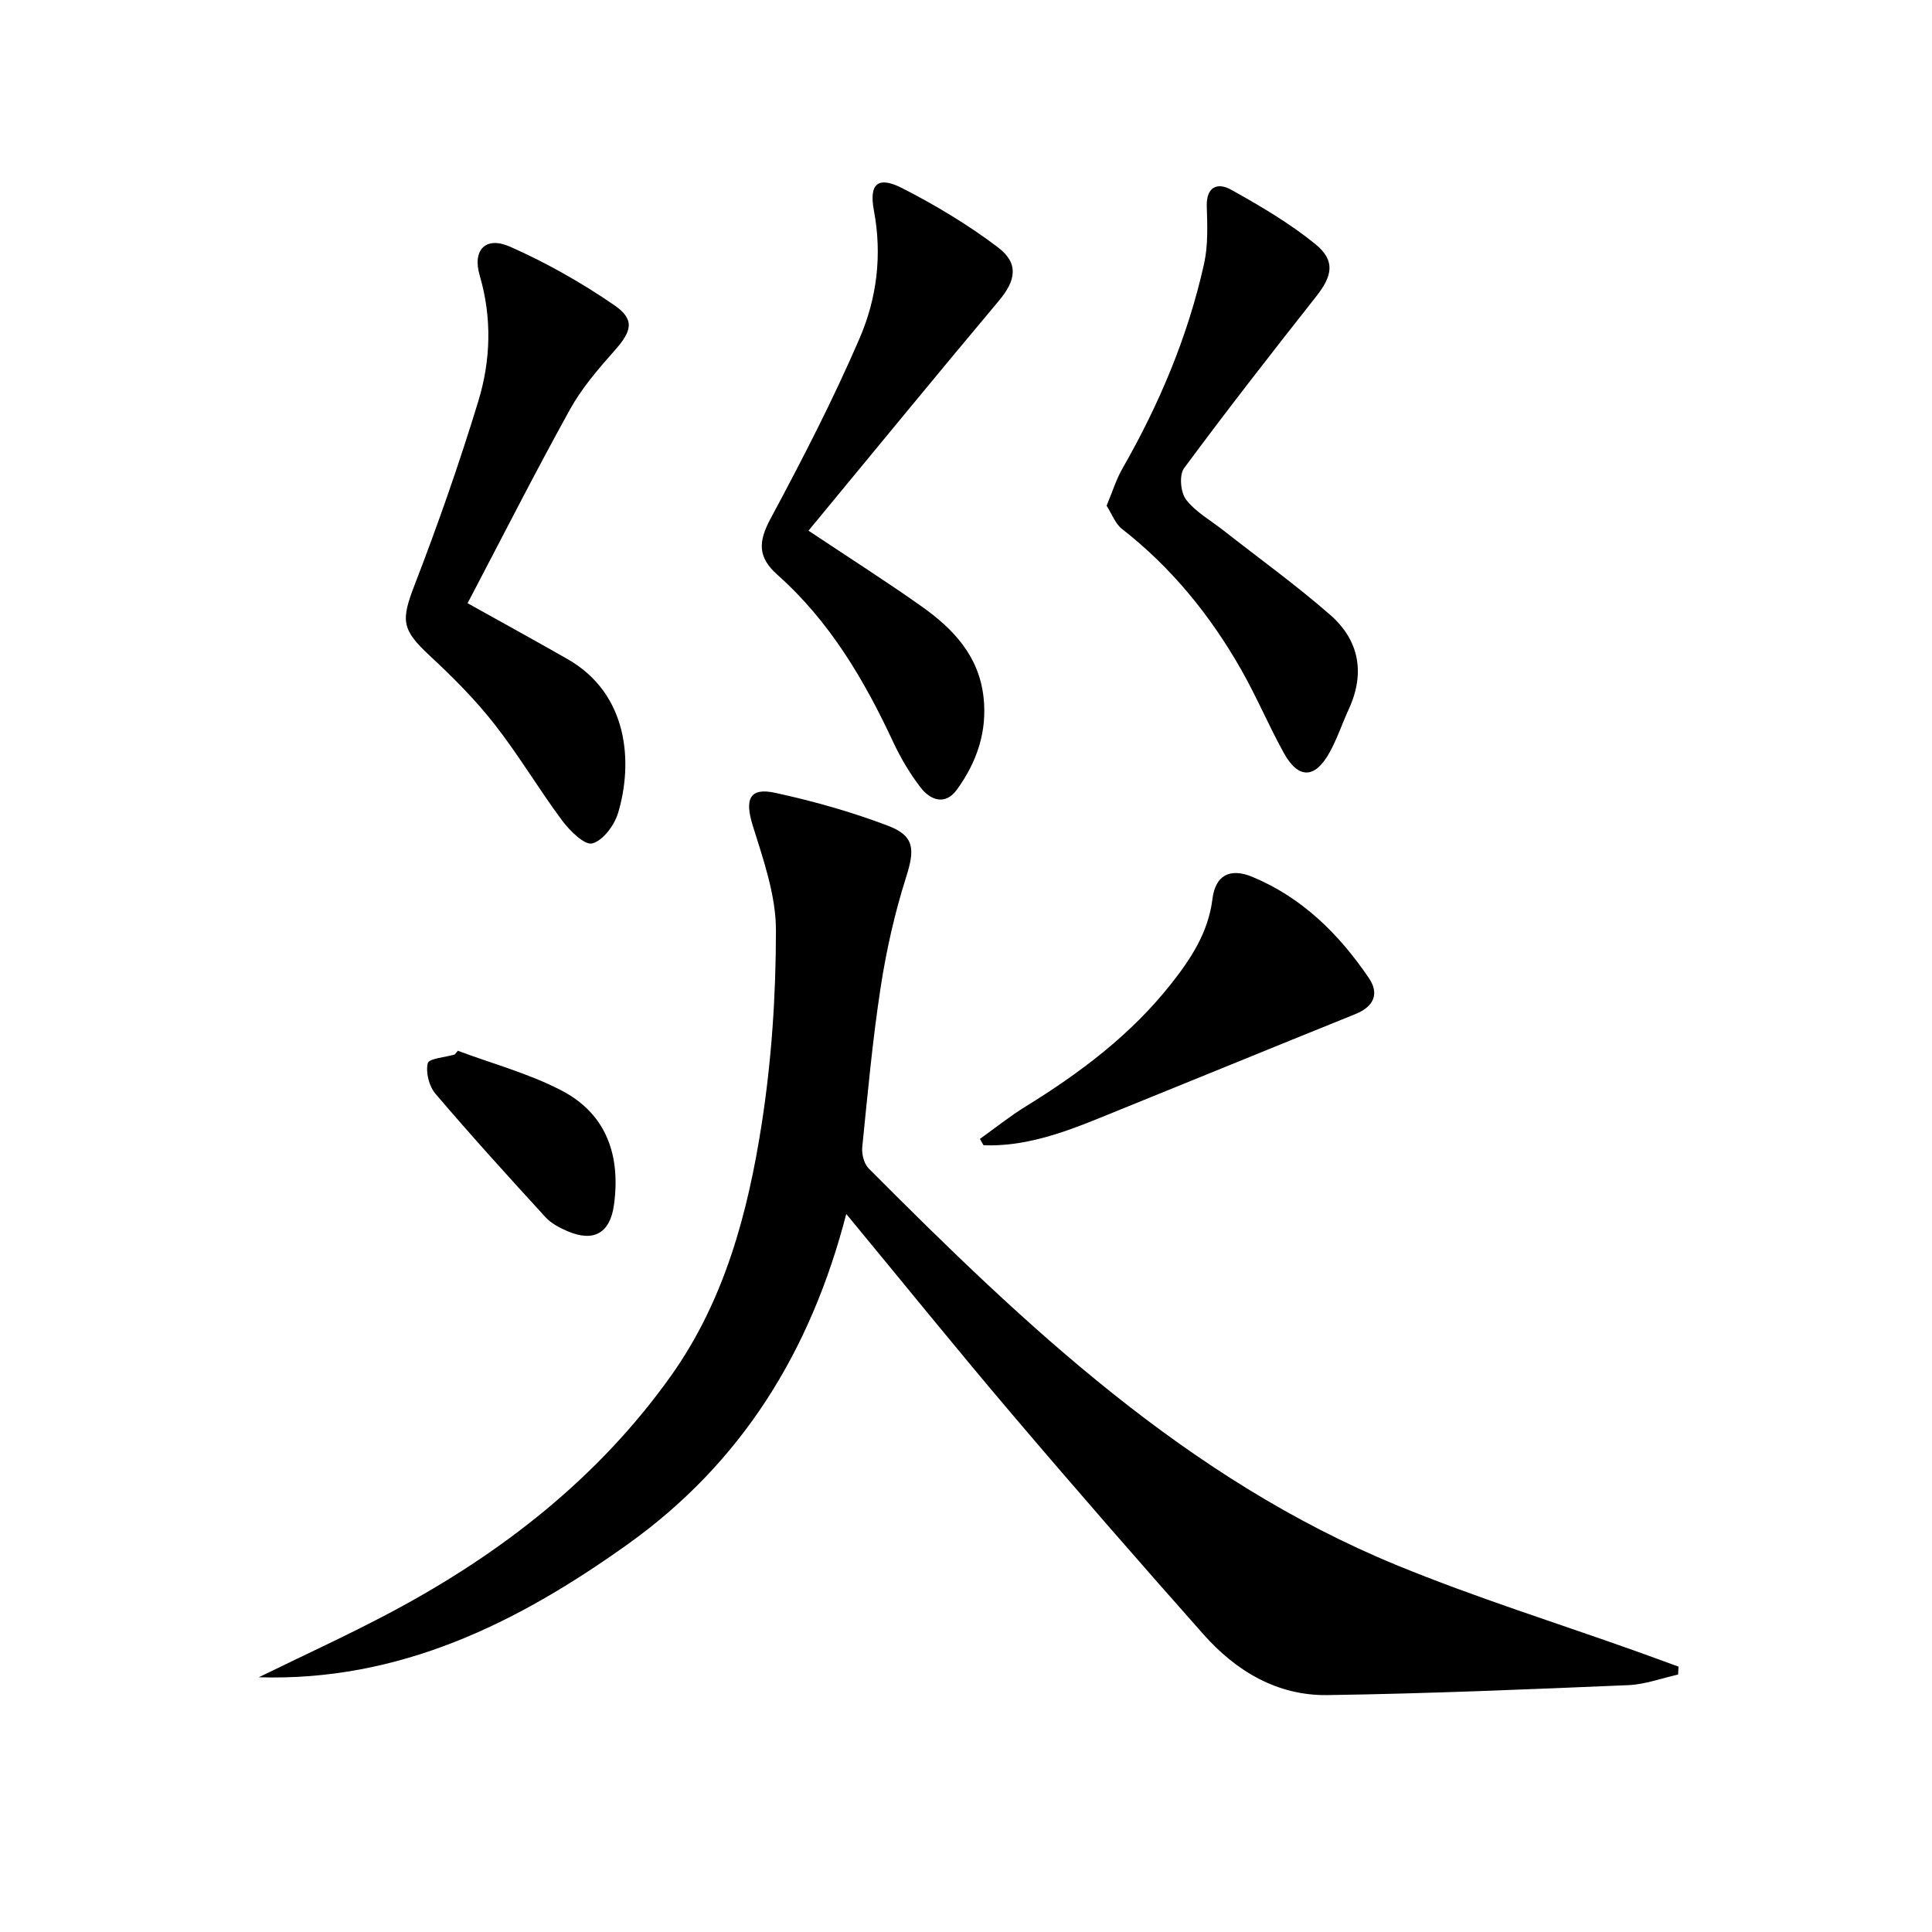
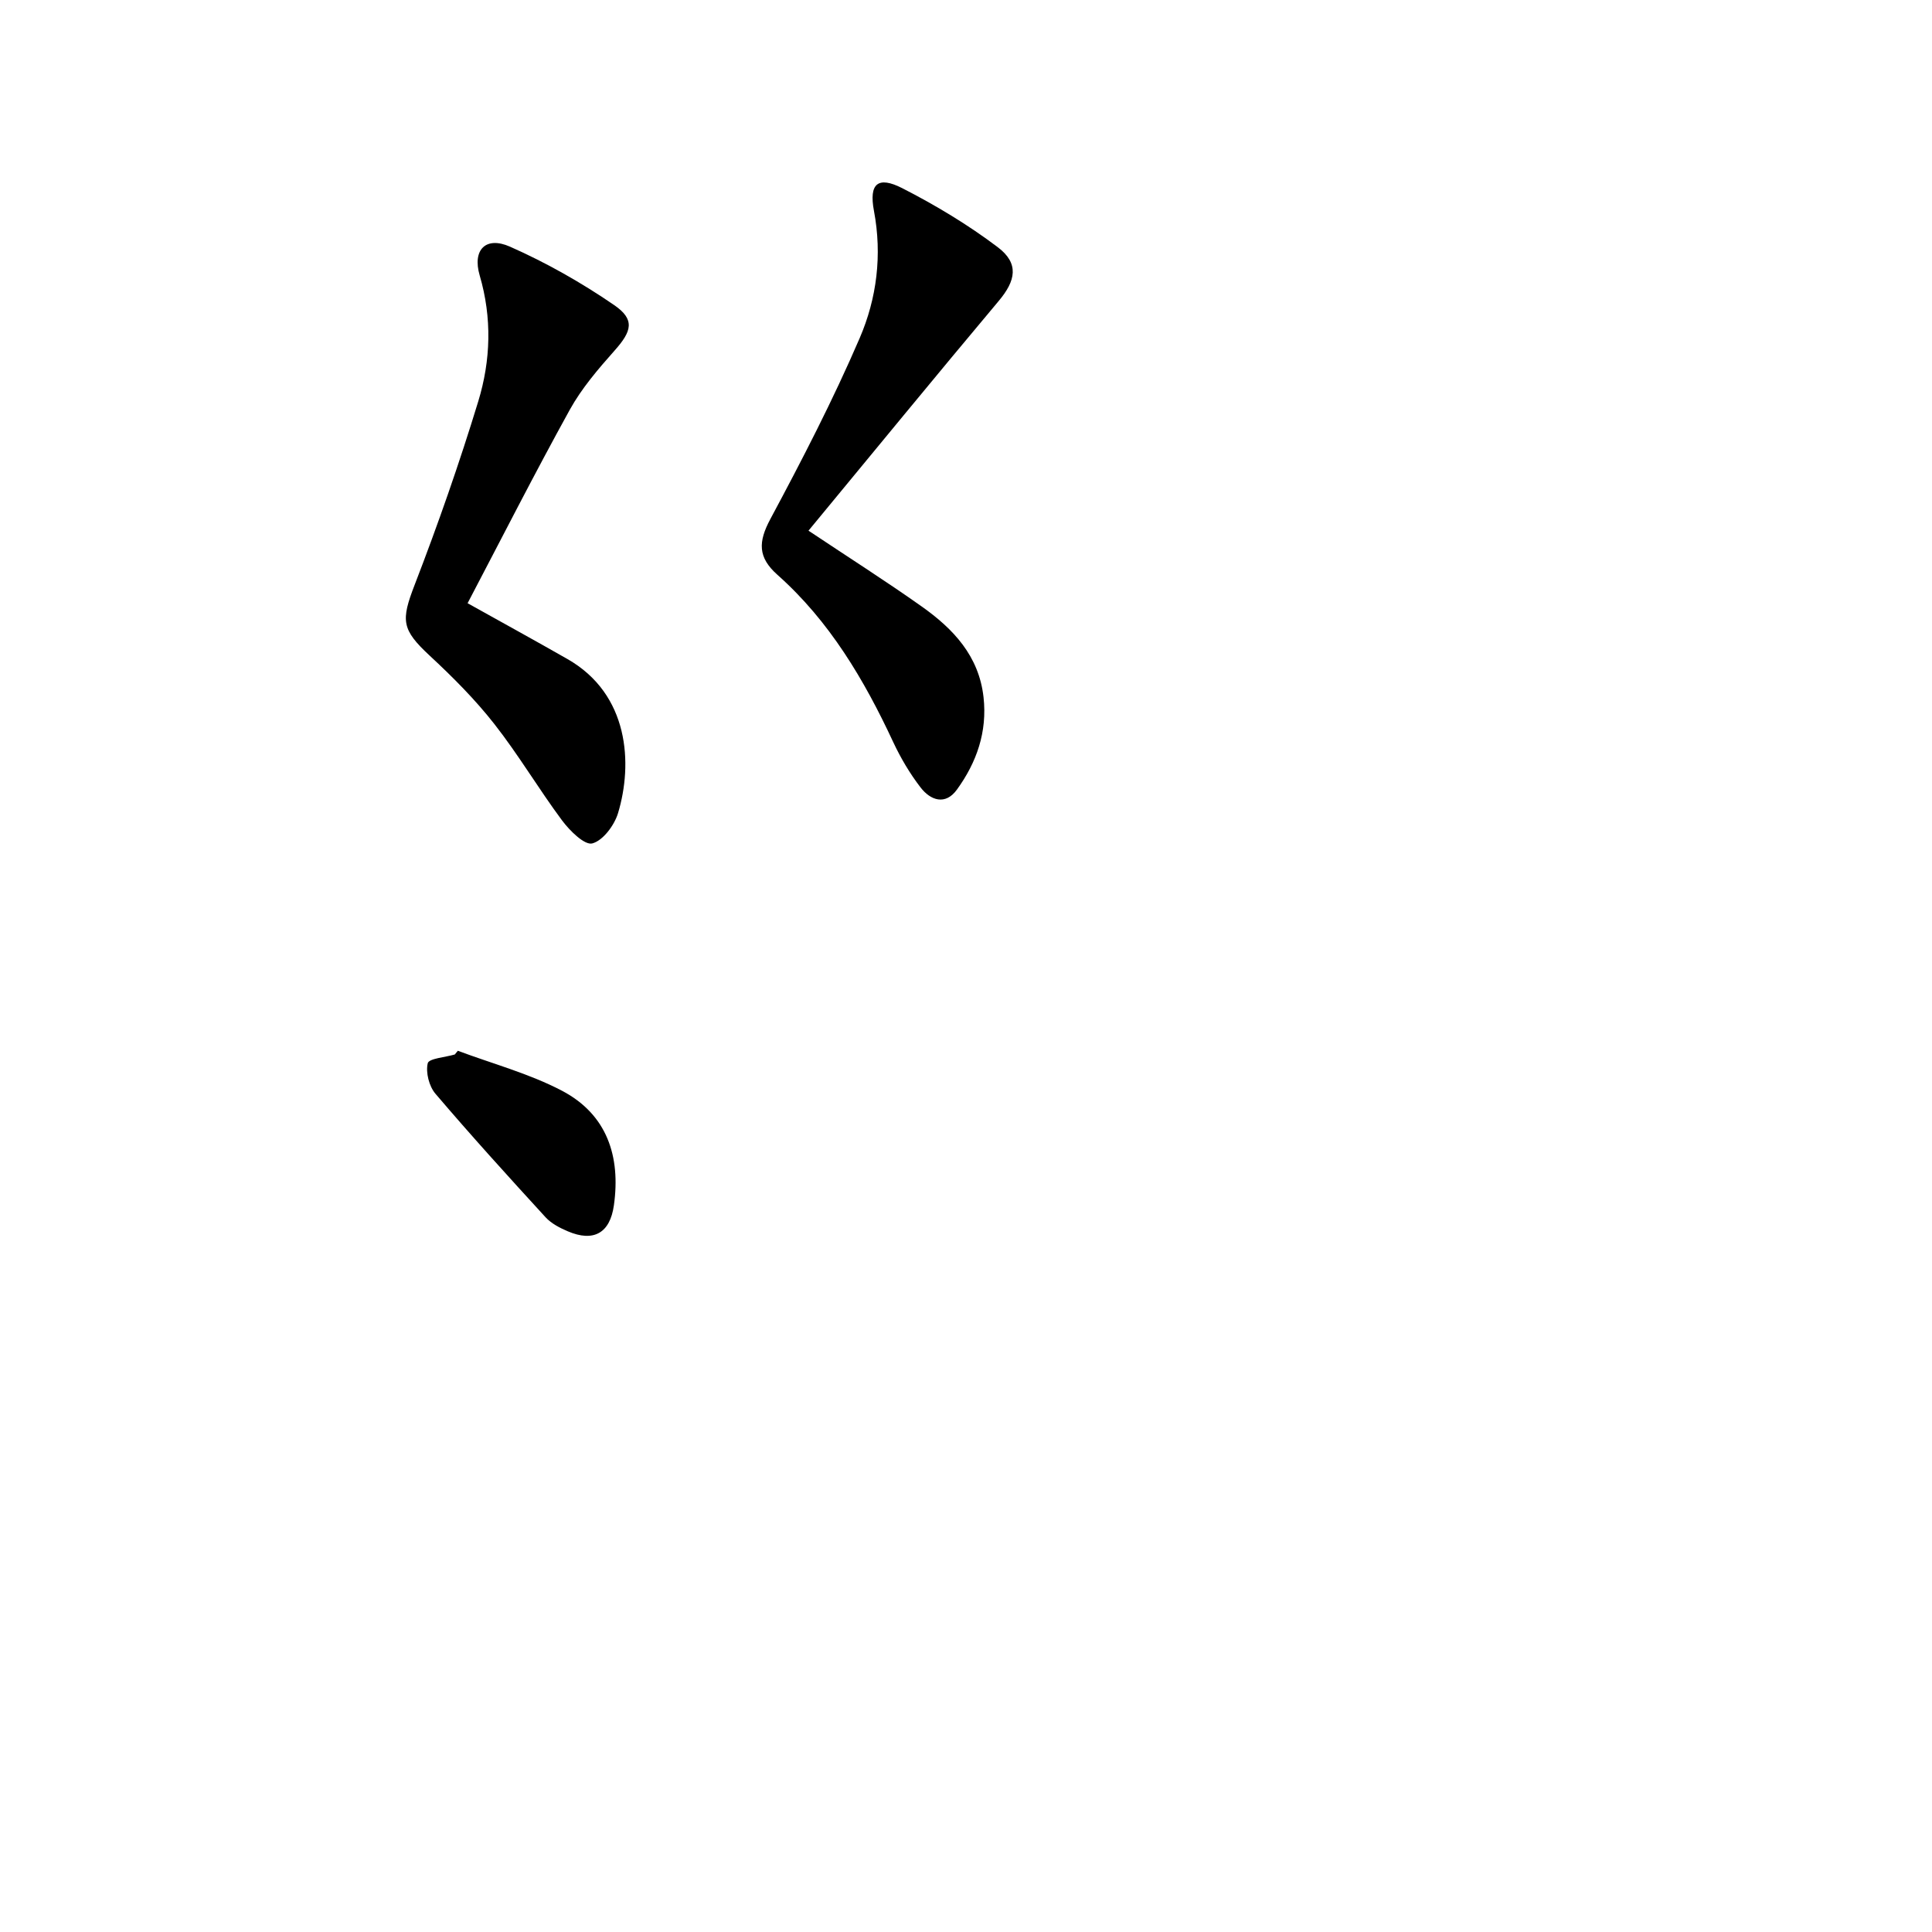
<svg xmlns="http://www.w3.org/2000/svg" enable-background="new 0 0 400 400" viewBox="0 0 400 400">
-   <path d="m53.58 347.26c9.18-4.5 18.49-8.74 27.51-13.54 22.76-12.13 42.78-27.72 57.84-48.88 11.03-15.5 15.89-33.62 18.76-52.06 2.06-13.24 2.96-26.78 2.96-40.18 0-7.22-2.59-14.58-4.79-21.63-1.7-5.45-.74-7.99 4.6-6.83 7.9 1.71 15.75 3.93 23.31 6.79 5.66 2.14 5.65 4.95 3.81 10.74-2.34 7.38-4.06 15.02-5.24 22.67-1.69 10.99-2.7 22.1-3.82 33.17-.14 1.43.36 3.43 1.33 4.4 32.51 32.66 65.89 64.31 109.42 82.18 16.26 6.68 33.11 11.94 49.68 17.85 2.86 1.02 5.71 2.08 8.57 3.12-.03.55-.06 1.09-.09 1.64-3.42.76-6.83 2.04-10.27 2.19-20.77.87-41.54 1.76-62.32 2.06-10.38.15-18.92-4.95-25.68-12.58-13.36-15.07-26.61-30.25-39.65-45.6-11.31-13.3-22.28-26.89-34.3-41.43-7.42 28.64-21.79 51.65-45.33 68.44-22.84 16.31-47.2 28.37-76.3 27.48z" />
  <path d="m96.81 124.89c7.35 4.1 14.04 7.77 20.66 11.55 12.82 7.3 13.56 21.72 10.49 31.9-.76 2.52-3.11 5.69-5.33 6.28-1.59.42-4.66-2.62-6.24-4.73-4.86-6.53-9.02-13.59-14.04-19.99-3.98-5.08-8.61-9.72-13.35-14.12-5.89-5.47-6.01-7.29-3.14-14.72 4.82-12.49 9.25-25.16 13.16-37.97 2.59-8.49 2.87-17.29.29-26.08-1.54-5.27 1.25-8.17 6.28-5.94 7.51 3.32 14.78 7.44 21.56 12.09 4.37 3 3.66 5.41.11 9.4-3.4 3.83-6.83 7.82-9.29 12.27-7.3 13.21-14.14 26.68-21.16 40.06z" />
  <path d="m167.39 109.87c8.58 5.72 16.15 10.53 23.46 15.71 6.52 4.62 11.83 10.22 12.78 18.77.8 7.17-1.42 13.49-5.51 19.13-2.39 3.31-5.46 2.24-7.53-.45-2.21-2.87-4.11-6.08-5.65-9.37-6.02-12.93-13.2-25.07-23.98-34.65-4.09-3.63-3.99-6.83-1.47-11.54 6.58-12.27 12.99-24.68 18.49-37.45 3.55-8.23 4.69-17.21 2.96-26.38-1.06-5.63.82-7.25 5.86-4.68 6.89 3.52 13.63 7.57 19.79 12.23 4.45 3.37 3.71 6.92.2 11.1-13.15 15.67-26.1 31.48-39.4 47.58z" />
-   <path d="m229.11 104.7c1.22-2.91 1.99-5.45 3.28-7.7 7.64-13.34 13.56-27.38 16.9-42.39.85-3.83.68-7.94.56-11.9-.12-4.1 2.28-4.97 5.01-3.45 6.05 3.37 12.12 6.93 17.47 11.28 4.2 3.41 3.54 6.57.18 10.83-9.27 11.75-18.48 23.55-27.37 35.58-1.03 1.39-.72 4.99.41 6.47 1.94 2.55 5.01 4.25 7.62 6.3 7.43 5.83 15.12 11.37 22.23 17.58 6 5.24 7.28 12.04 3.87 19.48-1.38 3.01-2.43 6.2-4.04 9.08-3 5.4-6.43 5.45-9.42.05-3.13-5.66-5.65-11.67-8.85-17.29-6.39-11.23-14.42-21.12-24.69-29.13-1.39-1.1-2.07-3.1-3.16-4.79z" />
-   <path d="m202.88 235.8c3.16-2.26 6.21-4.71 9.51-6.74 11.26-6.95 21.72-14.81 30-25.27 4.15-5.25 7.77-10.7 8.63-17.66.6-4.87 3.59-6.53 8.28-4.58 10.31 4.29 17.96 11.87 24.12 20.96 2.21 3.26.98 5.92-2.79 7.44-17.69 7.14-35.34 14.38-53.02 21.54-7.7 3.12-15.5 5.92-23.98 5.63-.24-.44-.5-.88-.75-1.32z" />
  <path d="m94.79 217.55c7.21 2.7 14.78 4.72 21.55 8.27 9.32 4.89 12.19 13.57 10.76 23.73-.81 5.76-4.2 7.66-9.54 5.38-1.65-.7-3.41-1.61-4.6-2.9-7.72-8.43-15.41-16.9-22.82-25.6-1.31-1.54-2.03-4.4-1.58-6.3.24-.99 3.63-1.23 5.6-1.81.21-.25.42-.51.63-.77z" />
</svg>